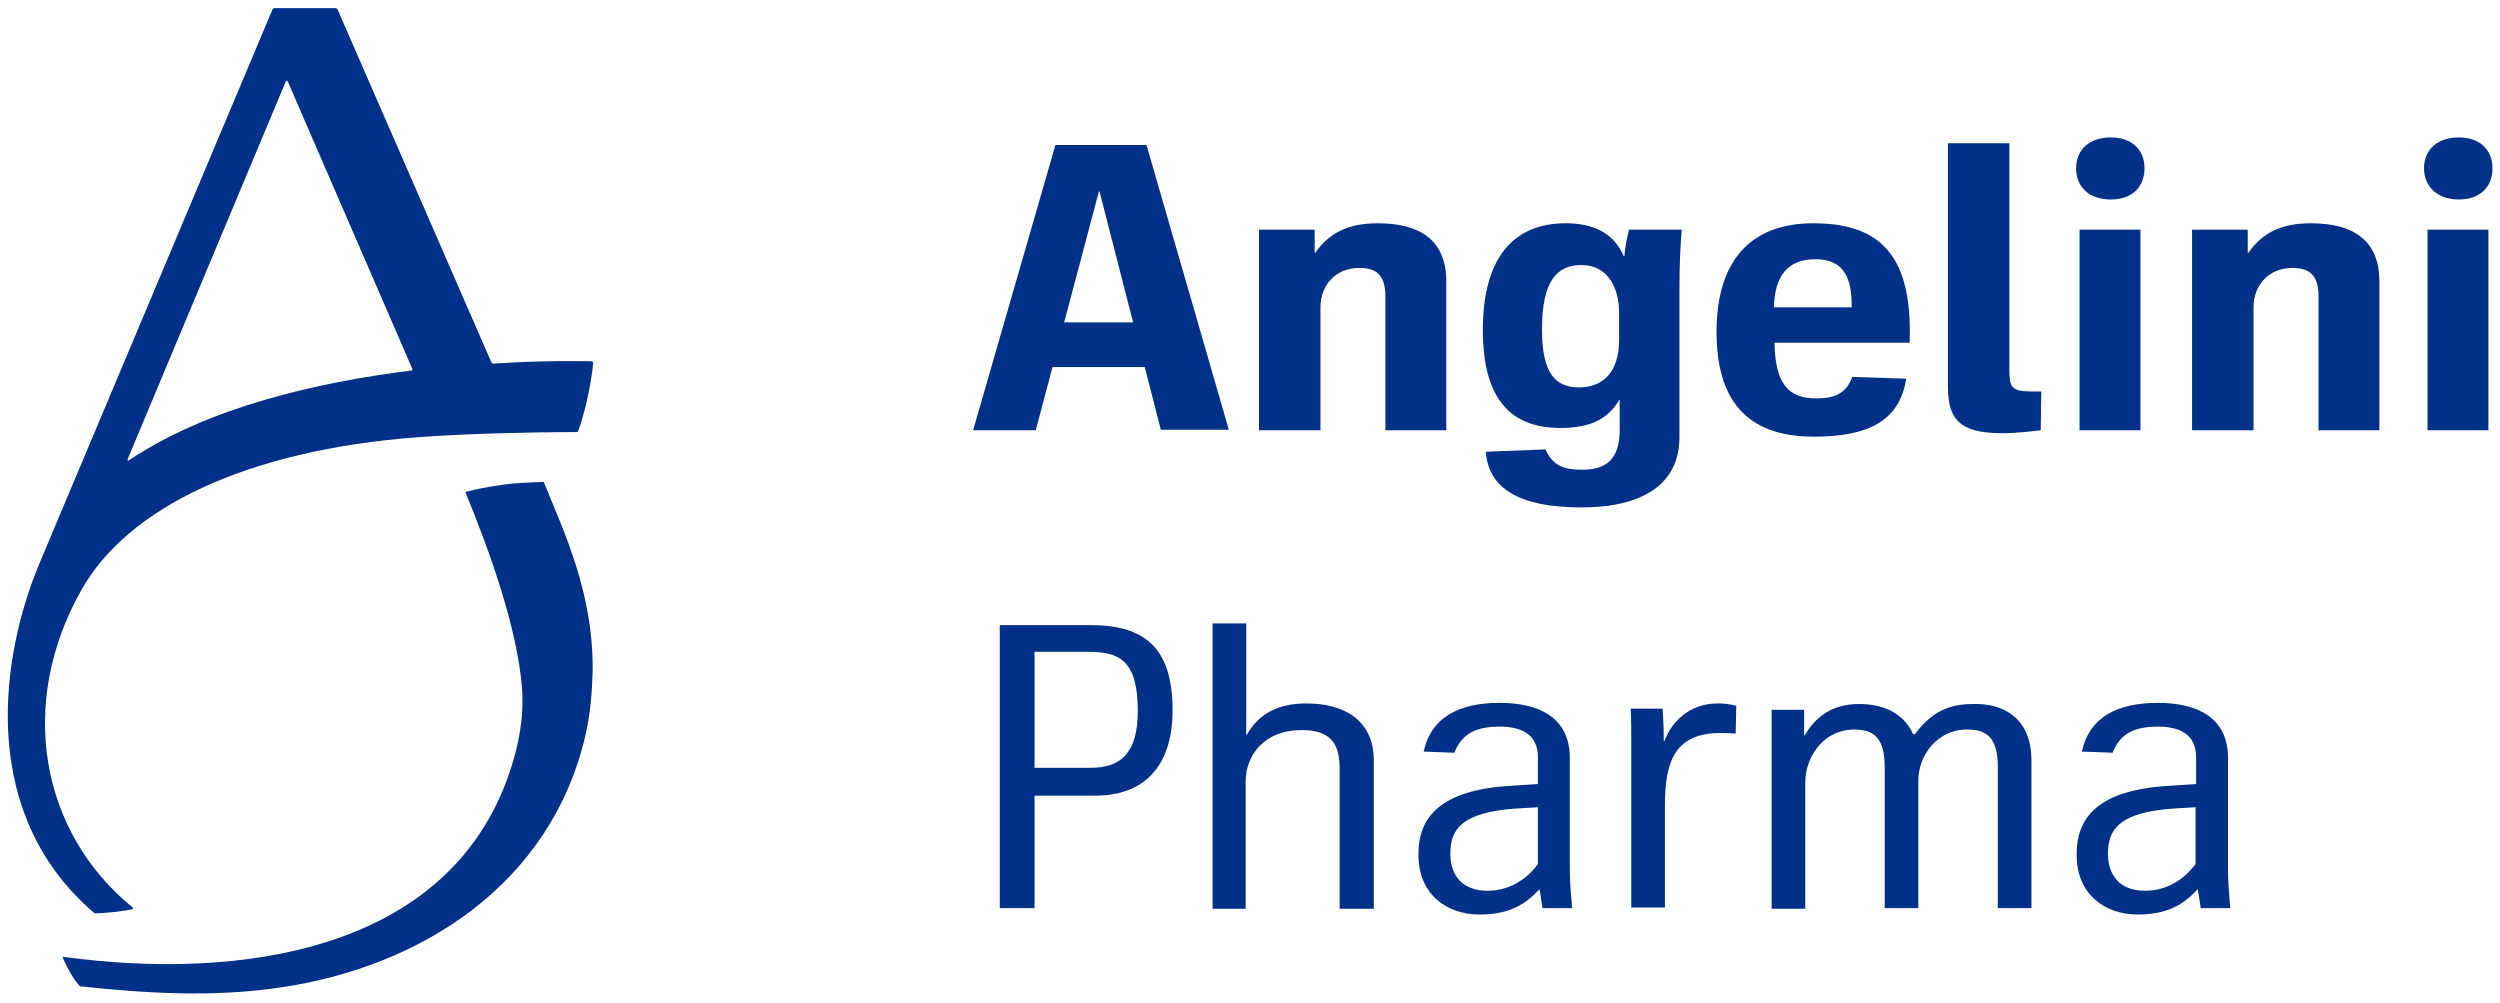
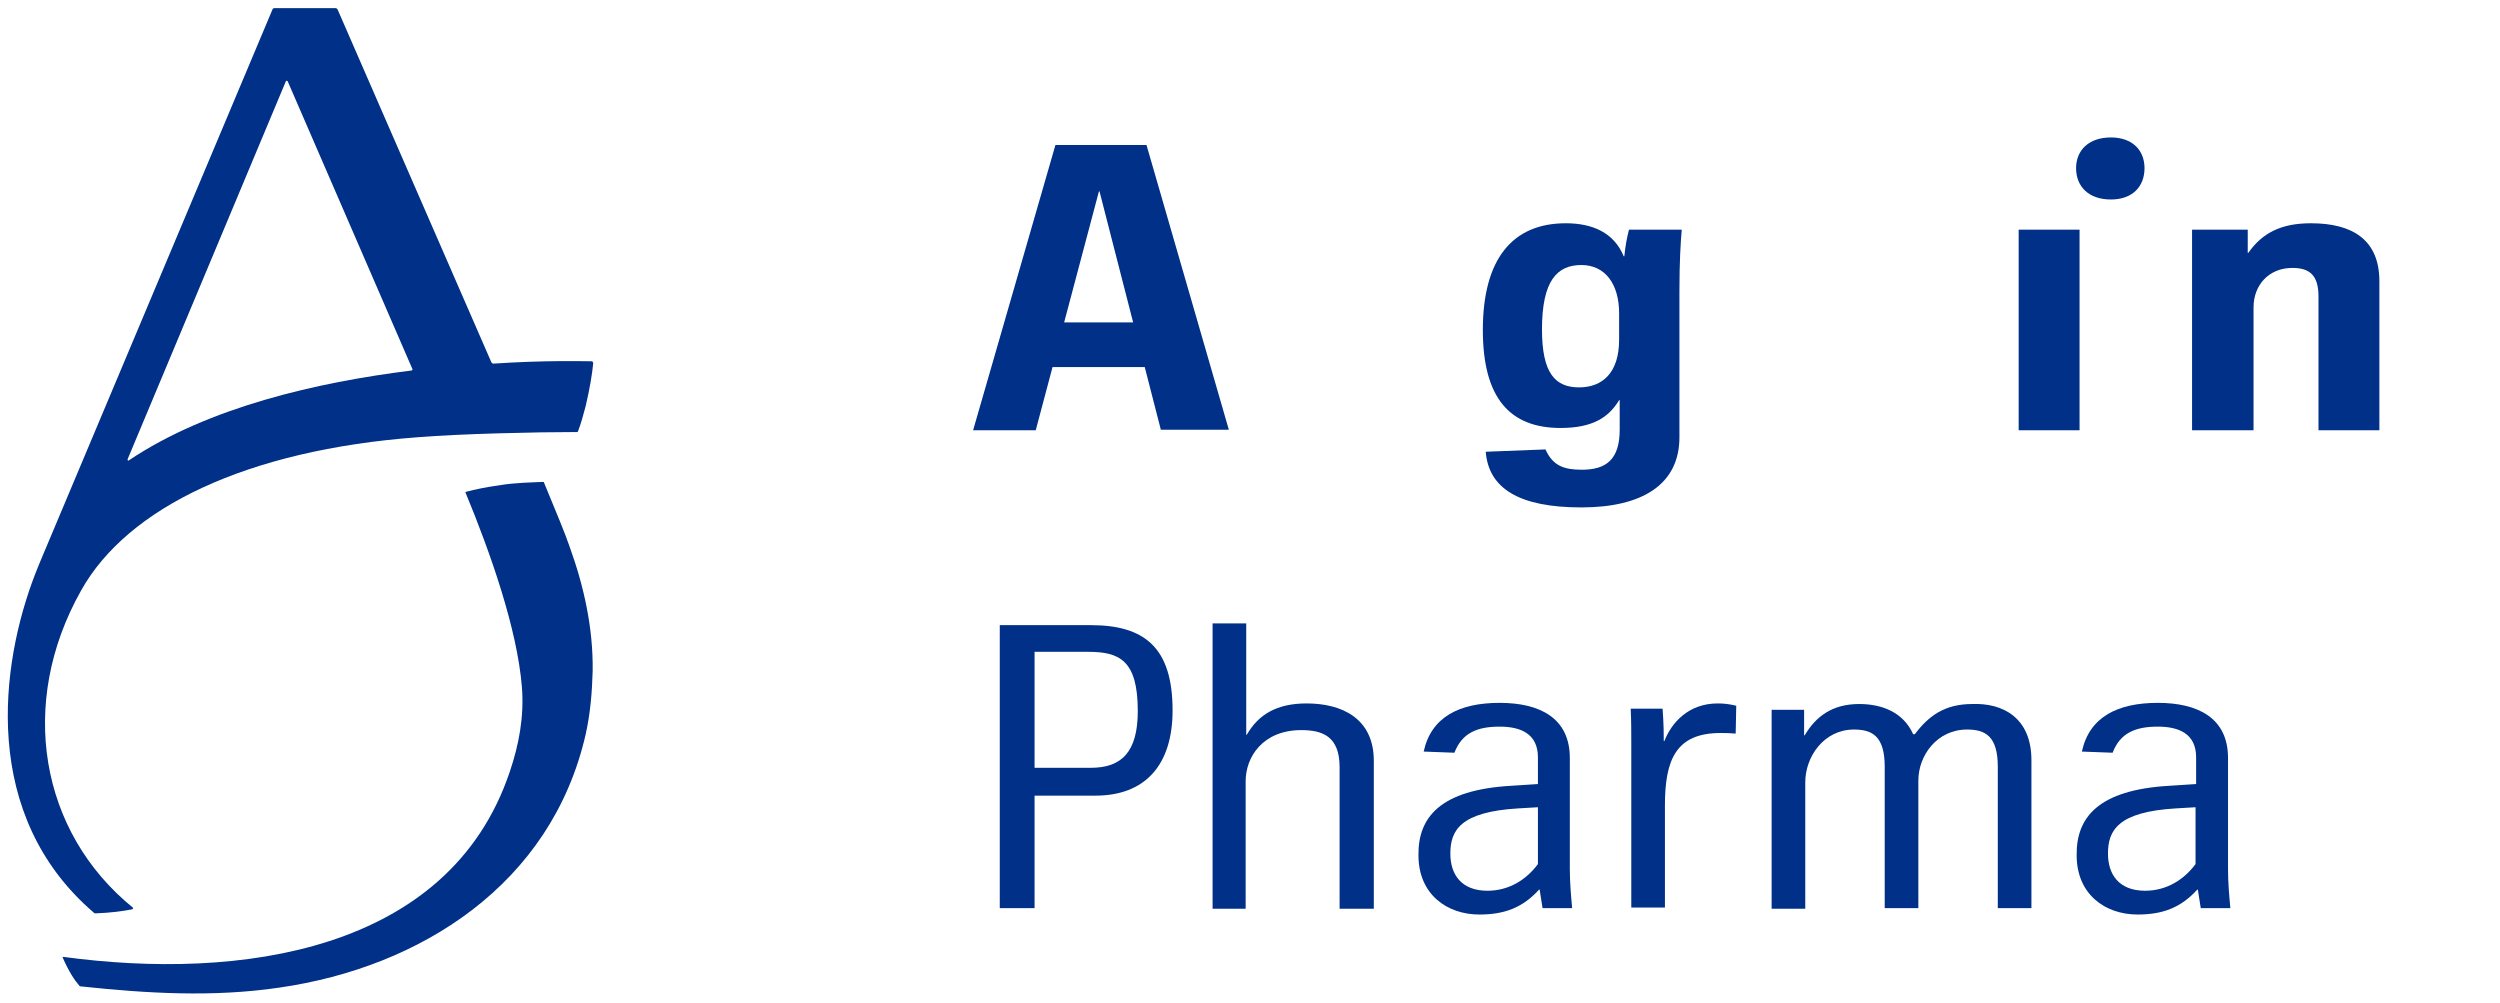
<svg xmlns="http://www.w3.org/2000/svg" version="1.1" id="Livello_1" x="0px" y="0px" viewBox="0 0 431.1 172.9" style="enable-background:new 0 0 431.1 172.9;" xml:space="preserve">
  <style type="text/css"> .st0{fill:#003087;} </style>
  <g>
    <g>
      <path class="st0" d="M86,83.7c-2.2,0.3-4.1,0.7-5.6,1.1c-0.1,0-0.2,0.1-0.1,0.2c4.3,10.4,8.9,23.5,9.7,33.5 c0.4,5-0.5,9.9-2.1,14.6c-10.5,31.2-46.8,36-77,31.9c-0.1,0-0.1,0.1-0.1,0.1c1.1,2.5,2.1,4,2.9,4.9c0.1,0.1,0.2,0.1,0.3,0.1 c11.3,1.2,22.7,1.9,34.2,0.2c24.3-3.5,46.9-17.8,52.8-43.7c0.8-3.6,1.1-7.2,1.2-10.9c0.1-7.4-1.5-14.6-4-21.5 c-0.7-2.1-2.5-6.4-4.4-11c0-0.1-0.1-0.1-0.2-0.1C91.8,83.2,88.9,83.2,86,83.7z" />
      <path class="st0" d="M102,62.3c-1.4,0-7.9-0.2-16.9,0.4c-0.2,0-0.3-0.1-0.4-0.3L58.2,1.6c-0.1-0.1-0.2-0.2-0.3-0.2H47.3 c-0.1,0-0.3,0.1-0.3,0.2L7.2,96.2c-0.2,0.4-0.3,0.8-0.5,1.2c-0.2,0.5-0.4,1-0.6,1.5l0,0c0,0,0,0,0,0c-6.1,15.7-9.5,41.7,10.1,58.5 c0.1,0.1,0.2,0.1,0.3,0.1c2.7-0.1,4.8-0.4,6.3-0.7c0.1,0,0.2-0.2,0.1-0.3c-16-13-19.9-35.2-8.9-54.7c8-14.3,28.6-24.2,58-26.4 c7.3-0.6,20.5-0.9,27.5-0.9c0.1,0,0.2-0.1,0.2-0.2c0.5-1.3,0.9-2.8,1.3-4.3c0.7-3,1.1-5.4,1.3-7.4C102.2,62.4,102.2,62.3,102,62.3 z M49.6,14l21.5,49.6c0.1,0.1,0,0.3-0.2,0.3c-16.1,2-35,6.3-48.7,15.5c-0.1,0.1-0.2,0-0.2-0.2L49.3,14 C49.3,13.9,49.5,13.9,49.6,14z" />
    </g>
    <g>
      <g>
        <path class="st0" d="M200.2,74.2l-2.8-10.9h-15.9l-2.9,10.9h-10.8L182,25h15.7l14.2,49.1H200.2z M183.5,55.6h11.9l-5.8-22.6h-0.1 L183.5,55.6z" />
      </g>
      <g>
-         <path class="st0" d="M217.1,74.2V39.6h9.6v4h0.1c2.4-3.4,5.6-5.1,10.8-5.1c7.1,0,11.8,2.8,11.8,10v25.7h-10.5V51.1 c0-3.7-1.6-4.9-4.5-4.9c-4.1,0-6.7,3-6.7,6.8v21.2H217.1z" />
-       </g>
+         </g>
      <g>
        <path class="st0" d="M270,38.5c4.6,0,8.3,1.6,10,5.7h0.1c0.2-1.9,0.4-3,0.8-4.6h9.1c-0.2,2.4-0.4,5.5-0.4,10.6v25.2 c0,8.2-6.5,12.1-16.9,12.1c-10.8,0-16-3.3-16.5-9.6l10.3-0.4c1.3,2.9,3.3,3.5,6.3,3.5c4.2,0,6.5-1.8,6.5-6.9v-5.1h-0.1 c-1.8,3-4.6,4.8-10.1,4.8c-8.7,0-13.4-5.1-13.4-16.9C255.7,44.8,260.7,38.5,270,38.5z M272.3,66.8c4,0,6.9-2.5,6.9-8.2V54 c0-5-2.4-8.3-6.5-8.3c-4.2,0-6.8,2.7-6.8,11.1C265.9,64.4,268.2,66.8,272.3,66.8z" />
      </g>
      <g>
-         <path class="st0" d="M329.3,59.1h-23.3c0.1,7.1,2.4,9.6,7.2,9.6c2.8,0,5.1-0.6,6.2-3.7l9.3,0.3c-1.1,7.3-6.6,10-15.9,10 c-11.8,0-16.8-6.5-16.8-18.1c0-11.8,5.5-18.7,16.7-18.7C324.8,38.5,329.8,44.7,329.3,59.1z M305.9,53h13.4 c0.1-6.1-2.1-8.3-6.3-8.3C308.2,44.7,306,47.7,305.9,53z" />
-       </g>
+         </g>
      <g>
-         <path class="st0" d="M336,24.7h10.5v39c0,3,0.3,3.8,3.7,3.8h1.8l-0.1,6.7c-1.9,0.2-3.9,0.5-6.7,0.5c-7.4,0-9.3-2.5-9.3-8.1V24.7z " />
-       </g>
+         </g>
      <g>
-         <path class="st0" d="M358,29c0-3.1,2.2-5.3,6-5.3c3.7,0,5.8,2.2,5.8,5.3c0,3.2-2.1,5.4-5.8,5.4C360.1,34.4,358,32.1,358,29z M358.6,39.6h10.5v34.6h-10.5V39.6z" />
+         <path class="st0" d="M358,29c0-3.1,2.2-5.3,6-5.3c3.7,0,5.8,2.2,5.8,5.3c0,3.2-2.1,5.4-5.8,5.4C360.1,34.4,358,32.1,358,29z M358.6,39.6v34.6h-10.5V39.6z" />
      </g>
      <g>
        <path class="st0" d="M378,74.2V39.6h9.6v4h0.1c2.4-3.4,5.6-5.1,10.8-5.1c7.1,0,11.8,2.8,11.8,10v25.7h-10.5V51.1 c0-3.7-1.6-4.9-4.5-4.9c-4.1,0-6.7,3-6.7,6.8v21.2H378z" />
      </g>
      <g>
-         <path class="st0" d="M418,29c0-3.1,2.2-5.3,6-5.3c3.7,0,5.8,2.2,5.8,5.3c0,3.2-2.1,5.4-5.8,5.4C420.2,34.4,418,32.1,418,29z M418.6,39.6h10.5v34.6h-10.5V39.6z" />
-       </g>
+         </g>
      <g>
        <path class="st0" d="M172.4,156.6v-48.8h15.7c9.3,0,14.1,3.9,14.1,14.7c0,9.5-4.8,14.7-13.3,14.7h-10.5v19.4H172.4z M178.4,132.4 h9.7c5.3,0,8.1-2.7,8.1-9.8c0-8.8-3.2-10.2-8.6-10.2h-9.2V132.4z" />
        <path class="st0" d="M209.1,156.6v-49.1h5.8v19.2h0.1c2-3.5,5.2-5.4,10.3-5.4c6,0,11.6,2.5,11.6,9.9v25.5H231v-24.4 c0-5.3-2.9-6.4-6.6-6.4c-6.7,0-9.6,4.7-9.6,8.8v22H209.1z" />
        <path class="st0" d="M260.6,135.5l4.6-0.3v-4.6c0-4.1-3-5.3-6.6-5.3c-3.9,0-6.5,1.1-7.8,4.5l-5.3-0.2c1.3-6,6.2-8.4,13.1-8.4 c6.9,0,12.1,2.6,12.1,9.5v19.2c0,2.2,0.2,4.5,0.4,6.7h-5.1c-0.3-1.7-0.4-2.7-0.5-3.2h-0.1c-2.9,3.2-6.1,4.3-10.3,4.3 c-5.6,0-10.5-3.5-10.5-10.2C244.5,140.9,248.4,136.2,260.6,135.5z M256.5,153.6c3.7,0,6.7-1.9,8.7-4.6v-9.8l-3.4,0.2 c-10,0.6-11.7,3.8-11.7,7.8C250.1,150.8,252,153.6,256.5,153.6z" />
        <path class="st0" d="M286.7,122.3c0.2,2.6,0.2,4.5,0.2,5.5h0.1c1.2-3.1,4.1-6.5,9.2-6.5c1,0,2,0.1,3.2,0.4l-0.1,4.8 c-1.3-0.1-1.7-0.1-2.6-0.1c-7.7,0-9.6,4.6-9.6,12.5v17.6h-5.8v-28.2c0-2,0-4.1-0.1-6.1H286.7z" />
        <path class="st0" d="M350.3,131.1v25.5h-5.8v-24.4c0-5.3-2.2-6.4-5.3-6.4c-5.2,0-8.4,4.5-8.4,8.8v22h-5.8v-24.4 c0-5.3-2.2-6.4-5.3-6.4c-5.2,0-8.4,4.7-8.4,9.1v21.8h-5.8v-34.3h5.6v4.4h0.1c1.9-3.2,4.7-5.4,9.4-5.4c3.9,0,7.6,1.4,9.3,5.2h0.3 c2.4-3.2,5.2-5.2,9.9-5.2C345.3,121.2,350.3,123.7,350.3,131.1z" />
        <path class="st0" d="M374.1,135.5l4.6-0.3v-4.6c0-4.1-3-5.3-6.6-5.3c-3.9,0-6.5,1.1-7.8,4.5l-5.3-0.2c1.3-6,6.2-8.4,13.1-8.4 c6.9,0,12.1,2.6,12.1,9.5v19.2c0,2.2,0.2,4.5,0.4,6.7h-5.1c-0.3-1.7-0.4-2.7-0.5-3.2h-0.1c-2.9,3.2-6.1,4.3-10.3,4.3 c-5.6,0-10.5-3.5-10.5-10.2C358,140.9,361.9,136.2,374.1,135.5z M369.9,153.6c3.7,0,6.7-1.9,8.7-4.6v-9.8l-3.4,0.2 c-10,0.6-11.7,3.8-11.7,7.8C363.5,150.8,365.4,153.6,369.9,153.6z" />
      </g>
    </g>
  </g>
</svg>